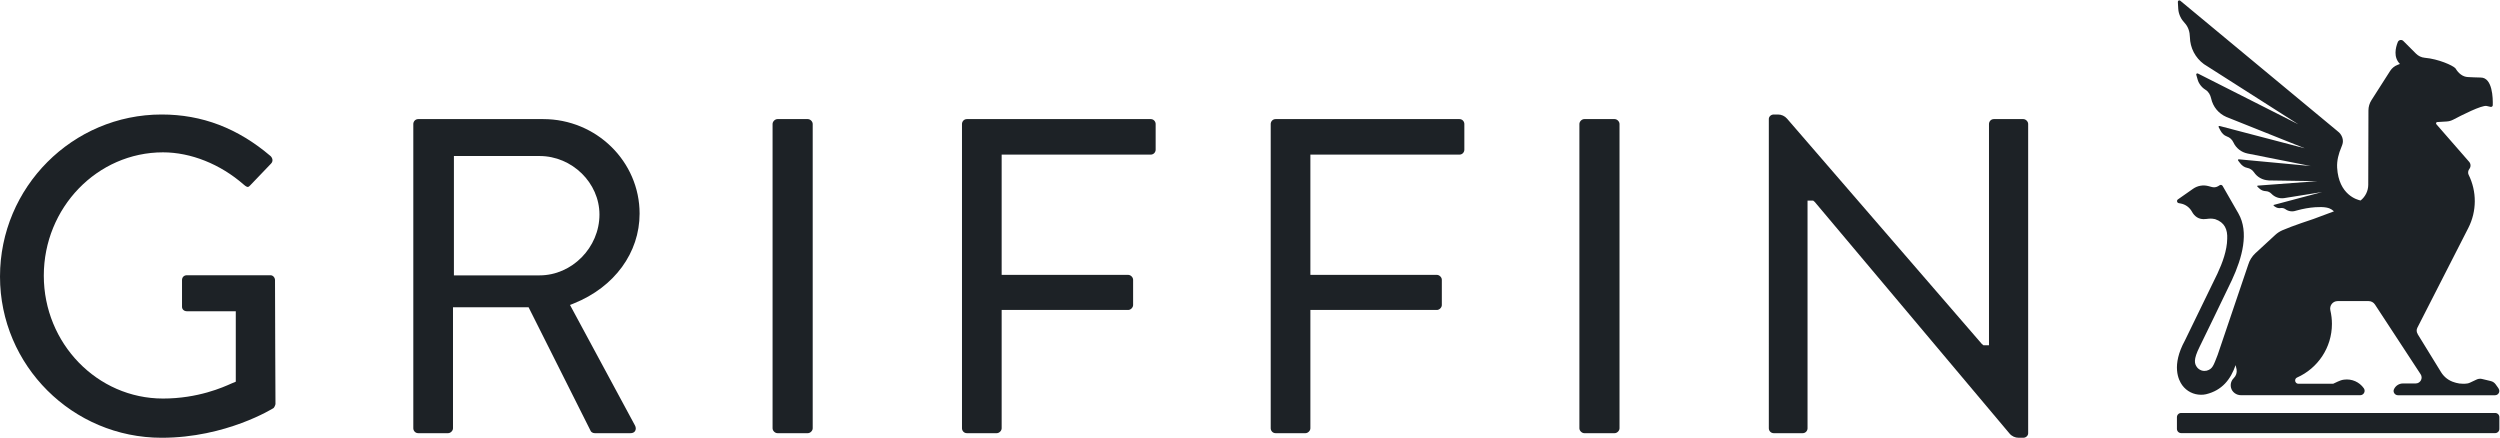
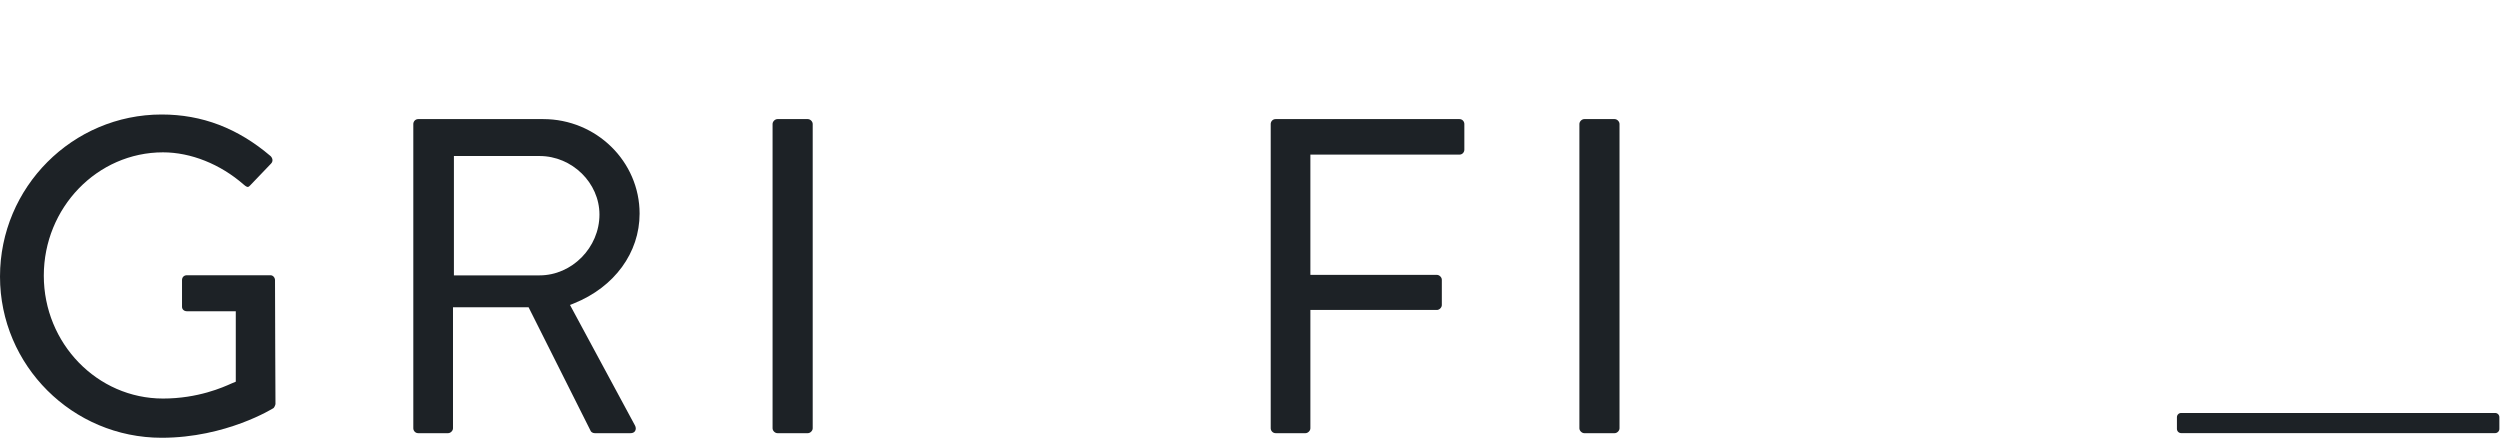
<svg xmlns="http://www.w3.org/2000/svg" version="1.1" id="Layer_1" x="0px" y="0px" width="150px" height="26.25px" viewBox="0 0 150 26.25" enable-background="new 0 0 150 26.25" xml:space="preserve">
  <g id="g10" transform="matrix(1.333,0,0,-1.333,0,88.787)">
    <g id="g12" transform="scale(0.1)">
      <path id="path14" fill="#1D2226" d="M123.787,539.975c0,1.172-0.938,2.205-2,2.205H84.133c-1.322,0-2.205-0.894-2.205-2.205    v-11.997c0-1.165,0.927-2.007,2.205-2.007h21.998v-31.707l-1.963-0.82c-3.713-1.67-15.026-6.768-30.795-6.768    c-29.586,0-53.657,24.807-53.657,55.305c0,30.615,24.071,55.514,53.657,55.514c12.513,0,25.748-5.277,36.302-14.491    c1.084-0.974,1.663-1.113,1.901-1.08c0.366,0.022,0.776,0.399,1.055,0.721c1.593,1.696,3.153,3.307,4.709,4.915    c1.545,1.597,3.091,3.197,4.64,4.845c1.117,1.121,0.685,2.534-0.176,3.395c-14.755,12.572-30.835,18.728-49.05,18.728    C32.637,614.528,0,581.8,0,541.572c0-40.005,32.637-72.547,72.755-72.547c29.099,0,50.171,13.242,50.376,13.374    c0.286,0.22,0.864,1.377,0.864,1.86c0,8.276-0.051,16.648-0.11,25.027C123.838,517.673,123.787,531.684,123.787,539.975" />
      <path id="path16" fill="#1D2226" d="M242.864,542.121h-38.551v53.723h38.551c14.612,0,26.96-12.063,26.96-26.345    C269.824,554.667,257.476,542.121,242.864,542.121 M244.512,612.463h-56.268c-1.37,0-2.208-1.146-2.208-2.205v-136.97    c0-1.047,0.839-2.197,2.208-2.197h13.444c1.117,0,2.212,1.091,2.212,2.197v54.485h34.021l27.997-55.774    c0.125-0.249,0.765-0.908,1.769-0.908h16.139c0.952,0,1.666,0.344,2.051,0.996c0.417,0.688,0.399,1.634-0.055,2.461l-29.257,54.25    l1.787,0.718c18.223,7.332,29.542,22.815,29.542,40.4C287.893,593.376,268.429,612.463,244.512,612.463" />
      <path id="path18" fill="#1D2226" d="M363.604,612.463h-13.656c-1.113,0-2.205-1.091-2.205-2.205v-136.97    c0-1.106,1.091-2.197,2.205-2.197h13.656c1.117,0,2.205,1.091,2.205,2.197v136.97C365.808,611.372,364.72,612.463,363.604,612.463    " />
-       <path id="path20" fill="#1D2226" d="M517.961,612.463h-82.756c-1.362,0-2.205-1.146-2.205-2.205v-136.97    c0-1.055,0.842-2.197,2.205-2.197h13.447c1.121,0,2.205,1.091,2.205,2.197v53.262h56.964c1.117,0,2.205,1.099,2.205,2.212v11.375    c0,1.121-1.088,2.205-2.205,2.205h-56.964v54.133h67.104c1.362,0,2.212,1.143,2.212,2.205v11.58    C520.173,611.317,519.324,612.463,517.961,612.463" />
      <path id="path22" fill="#1D2226" d="M656.924,612.463H574.16c-1.362,0-2.197-1.146-2.197-2.205v-136.97    c0-1.055,0.835-2.197,2.197-2.197h13.447c1.113,0,2.212,1.091,2.212,2.197v53.262h56.953c1.113,0,2.212,1.099,2.212,2.212v11.375    c0,1.121-1.099,2.205-2.212,2.205h-56.953v54.133h67.104c1.362,0,2.197,1.143,2.197,2.205v11.58    C659.121,611.317,658.286,612.463,656.924,612.463" />
      <path id="path24" fill="#1D2226" d="M726.768,612.463h-13.667c-1.099,0-2.197-1.091-2.197-2.205v-136.97    c0-1.106,1.099-2.197,2.197-2.197h13.667c1.113,0,2.197,1.091,2.197,2.197v136.97    C728.965,611.372,727.881,612.463,726.768,612.463" />
-       <path id="path26" fill="#1D2226" d="M910.708,612.463h-13.242c-1.362,0-2.197-1.146-2.197-2.205v-99.587h-2.52l-0.718,0.601    L804.36,612.675c-1.025,1.176-2.505,1.857-4.058,1.857h-1.934c-1.179,0-2.197-0.934-2.197-1.996V473.288    c0-1.208,0.974-2.197,2.197-2.197h13.03c1.362,0,2.197,1.143,2.197,2.197V575.78h2.534l0.725-0.615l87.656-104.22    c1.011-1.223,2.527-1.919,4.116-1.919h2.065c1.187,0,2.212,0.93,2.212,1.992v139.241    C912.92,611.372,911.821,612.463,910.708,612.463" />
      <path id="path28" fill="#1D2226" d="M1123.096,471.12H981.768c-1.055,0-1.904,0.85-1.904,1.904v5.266    c0,1.047,0.85,1.897,1.904,1.897h141.328c1.055,0,1.904-0.85,1.904-1.897v-5.266C1125,471.969,1124.15,471.12,1123.096,471.12" />
-       <path id="path30" fill="#1D2226" d="M1124.648,491.225l-1.348,1.875c-0.513,0.718-1.274,1.23-2.124,1.436l-3.999,0.959    c-0.806,0.19-1.67,0.103-2.417-0.256l-2.9-1.362c-0.718-0.344-1.509-0.52-2.314-0.52h-1.143c-0.967,0-1.919,0.132-2.842,0.388    l-0.718,0.212c-2.549,0.71-4.717,2.358-6.094,4.6l-10.547,17.153h0.044c-0.571,0.85-0.63,1.934-0.161,2.849l22.925,44.89    c3.853,7.529,3.896,16.447,0.117,24.02c-0.381,0.762-0.19,1.871,0.337,2.538c0.762,0.952,0.732,2.311-0.073,3.23l-14.751,16.912    c-0.337,0.374-0.088,0.959,0.41,0.989l4.189,0.249c1.055,0.059,2.065,0.341,2.988,0.828c3.56,1.875,12.905,6.654,15.059,6.156    l1.758-0.403c0.483-0.114,0.967,0.238,0.981,0.747c0.088,3.073-0.073,12.455-5.42,12.455c-1.274,0-4.658,0.157-5.757,0.212    c-2.402,0.114-4.263,1.718-5.522,3.787c-0.044,0.084-0.117,0.168-0.205,0.256c-1.201,1.205-7.427,4.083-13.77,4.651    c-1.479,0.132-2.842,0.813-3.882,1.853l-5.698,5.698c-0.762,0.773-2.095,0.516-2.49-0.502c-1.011-2.509-2.051-6.83,0.967-9.84    l-1.099-0.428c-1.362-0.527-2.52-1.476-3.311-2.706l-8.408-13.162c-0.879-1.381-1.362-2.977-1.362-4.614l-0.088-33.505    c-0.015-2.805-1.333-5.358-3.442-7.046c-1.494,0.297-9.844,2.487-10.562,14.777c-0.176,3.204,0.674,6.343,1.934,9.298    c0.103,0.26,0.234,0.601,0.366,0.97c0.82,2.153-0.088,4.695-2.124,6.16c-0.015,0.007-0.029,0.018-0.044,0.026v0.018l-70.767,58.7    c-0.029,0.026-0.059,0.026-0.088,0.044c-0.439,0.238-0.996-0.066-0.967-0.593l0.044-0.923l0.132-2.219    c0.073-1.249,0.41-2.439,0.938-3.541c0.483-1.025,1.157-1.989,1.963-2.831c1.611-1.688,2.3-4.039,2.344-6.376    c0.103-4.819,2.402-9.25,6.299-12.122c1.743-1.113,33.34-21.262,42.495-27.089L989.268,633c-0.015,0.004-0.044,0.004-0.059,0.004    c-0.366,0.128-0.747-0.198-0.645-0.597l0.044-0.139l0.63-2.183c0.176-0.659,0.483-1.252,0.85-1.82    c0.659-1.044,1.553-1.941,2.637-2.604c1.377-0.842,2.183-2.3,2.534-3.875c0.806-3.754,3.325-6.812,6.841-8.35    c0.864-0.348,28.037-11.213,35.303-14.114l-31.626,8.284l-6.724,1.765c-0.278,0.066-0.498-0.19-0.454-0.443    c0.293-0.549,0.586-1.08,0.864-1.622c0.63-1.176,1.597-2.205,2.856-2.637c1.318-0.447,2.388-1.41,2.959-2.673    c1.216-2.626,3.574-4.468,6.416-5.032l28.33-5.618l0.234-0.029l-0.044-0.015c0,0-0.103,0.022-0.19,0.04l-32.314,3.025    c-0.293,0.022-0.454-0.297-0.308-0.535c0.059-0.088,0.117-0.172,0.176-0.26l0.732-0.945c0.791-1.033,1.875-1.875,3.149-2.102    c1.26-0.22,2.373-0.941,3.091-2c1.465-2.175,3.823-3.486,6.445-3.636c0.059-0.004,0.132-0.029,0.205-0.033    c0,0,19.248-0.267,21.768-0.33l-26.763-2.007c-0.146-0.037-0.19-0.161-0.176-0.297c0.015-0.062,0-0.114,0.044-0.165l0.469-0.425    l0.527-0.494c0.747-0.699,1.743-1.058,2.769-1.106c0.967-0.04,1.875-0.45,2.549-1.154c1.465-1.545,3.545-2.263,5.654-1.992    c0.015,0.007,13.418,2.164,17.197,2.75l-21.797-5.801c-0.088-0.029-0.132-0.099-0.146-0.179c0.146-0.146,0.308-0.293,0.454-0.447    l0.542-0.341c0.674-0.428,1.494-0.557,2.285-0.443c0.747,0.106,1.509-0.077,2.124-0.516c1.362-0.978,3.076-1.227,4.658-0.696    l0.498,0.132c2.71,0.743,5.493,1.271,8.291,1.454c1.802,0.117,3.589,0.117,4.951-0.139c2.329-0.432,2.9-1.362,3.442-1.721    l-9.272-3.45c0,0-9.712-3.182-14.019-5.098c-1.143-0.513-2.197-1.201-3.12-2.051l-8.965-8.262    c-1.509-1.392-2.622-3.179-3.208-5.142l-13.77-40.635c-1.904-4.834-2.241-6.328-4.966-7.09c-1.45-0.293-2.827,0.029-4.072,1.245    c-1.494,1.802-1.992,3.677,0.967,9.609c0,0,12.07,24.756,14.487,29.941c4.673,10.049,7.793,21.519,2.93,29.996    c-0.059,0.117-5.552,9.653-7.075,12.327c-0.249,0.472-0.835,0.674-1.304,0.399l-0.703-0.439c-0.85-0.52-1.875-0.667-2.827-0.41    l-1.597,0.428c-2.358,0.637-4.907,0.19-6.899-1.216l-6.812-4.768c-0.688-0.476-0.454-1.531,0.352-1.688l0.923-0.172    c2.153-0.403,3.999-1.776,5.054-3.706c0.996-1.824,2.886-3.728,6.328-3.256c0.469,0.066,0.908,0.11,1.318,0.139    c1.201,0.092,2.007-0.051,2.739-0.201c4.307-1.45,5.684-4.655,5.464-8.888c-0.073-5.186-2.139-10.811-4.409-15.659    c-2.798-5.933-12.012-24.551-14.634-30.103c-6.152-11.235-2.886-17.798-1.201-20.112c2.021-2.754,5.127-4.292,8.481-4.292    c0.732,0,1.479,0.059,2.227,0.234c7.251,1.743,11.104,6.709,13.315,13.11l0.454-1.985c0.22-1.421-0.249-2.842-1.274-3.853    l-0.059-0.073c-1.069-1.069-1.567-2.637-1.201-4.204c0.469-2.051,2.417-3.428,4.512-3.428h53.657c1.626,0,2.549,1.831,1.611,3.142    c-1.978,2.783-5.347,4.336-8.921,3.86c-0.981-0.132-1.919-0.454-2.798-0.879l-2.065-0.967h-15.63    c-0.264,0-0.527,0.066-0.762,0.198c-1.011,0.608-0.952,2.124,0.132,2.6c9.258,4.109,15.703,13.374,15.703,24.148    c0,2.087-0.249,4.131-0.703,6.079c-0.498,2.146,1.069,4.182,3.281,4.182h13.945c1.143,0,2.197-0.571,2.827-1.516l20.581-31.421    c1.172-1.78-0.103-4.138-2.241-4.138h-5.713c-1.743,0-3.34-1.018-4.058-2.622c-0.571-1.245,0.41-2.681,1.787-2.681h11.792h31.934    c1.553,0,2.461,1.758,1.553,3.025" />
    </g>
  </g>
</svg>